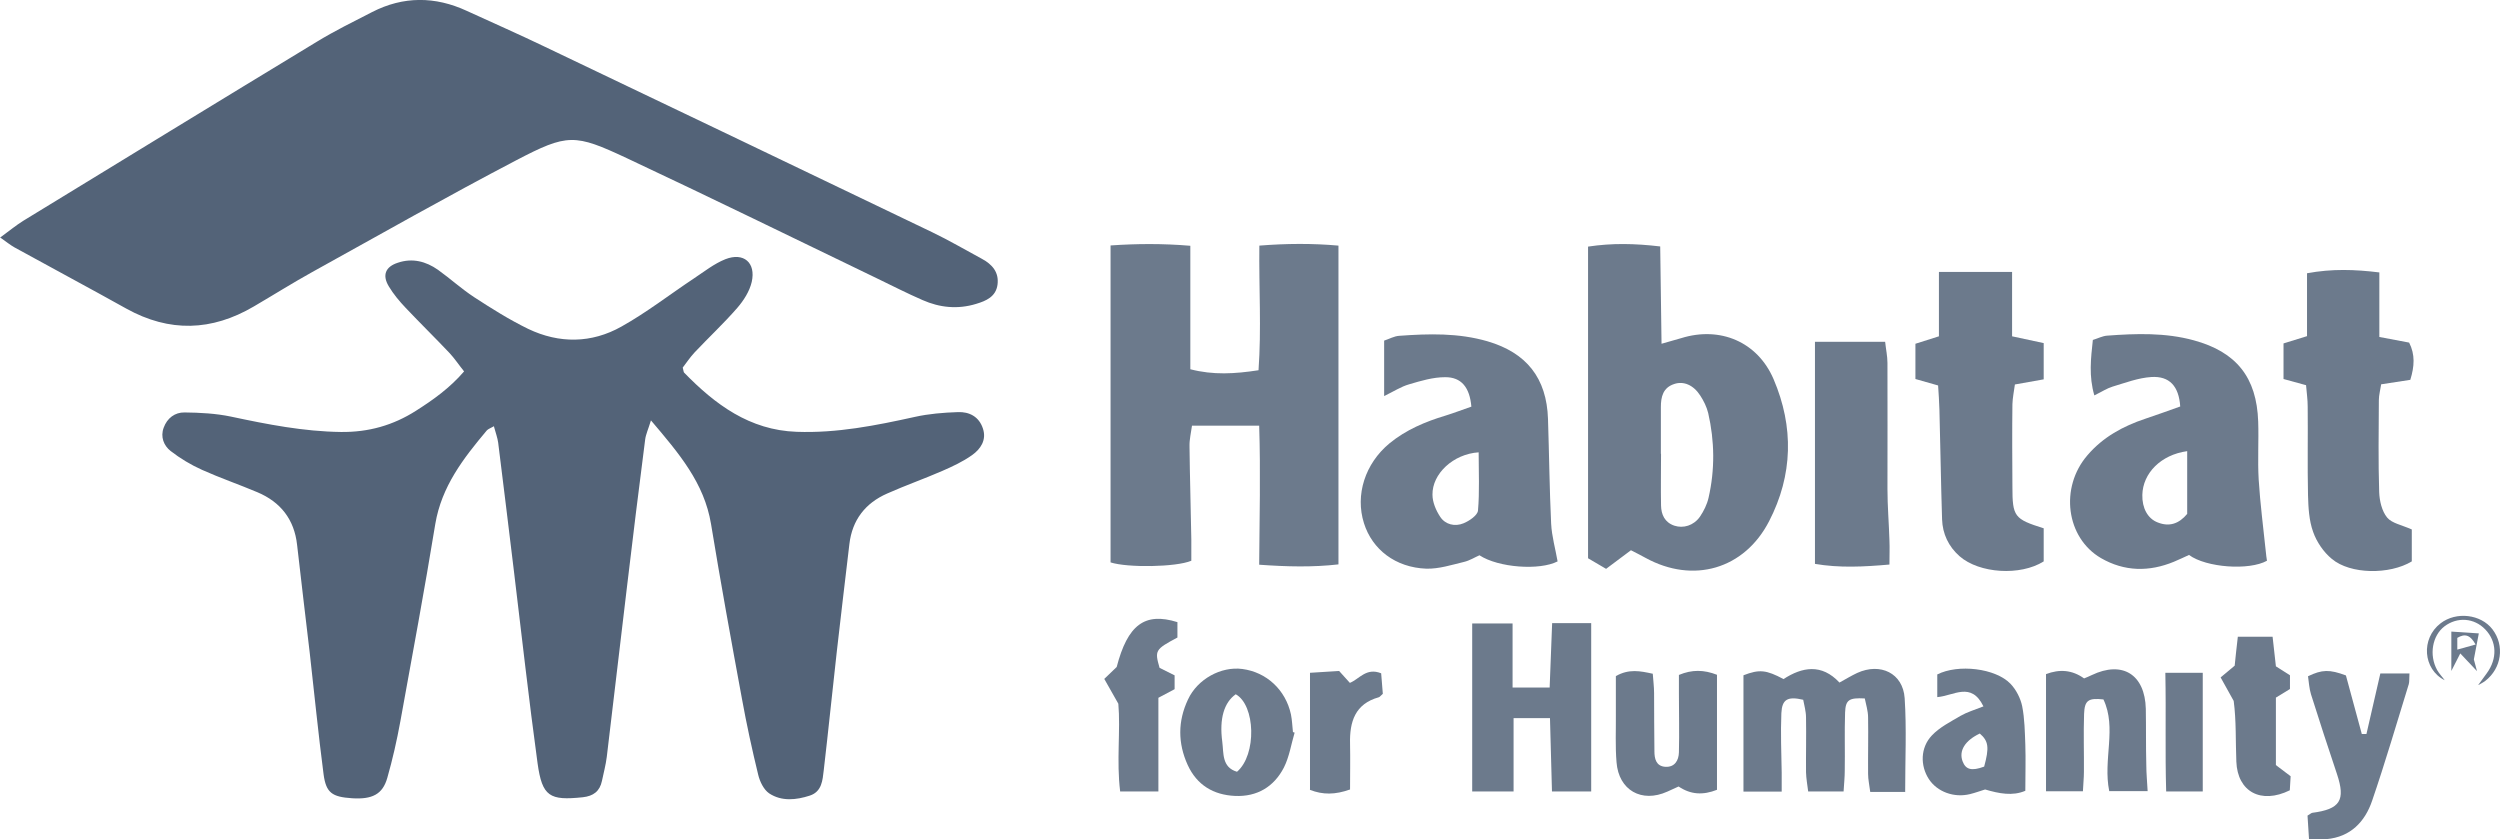
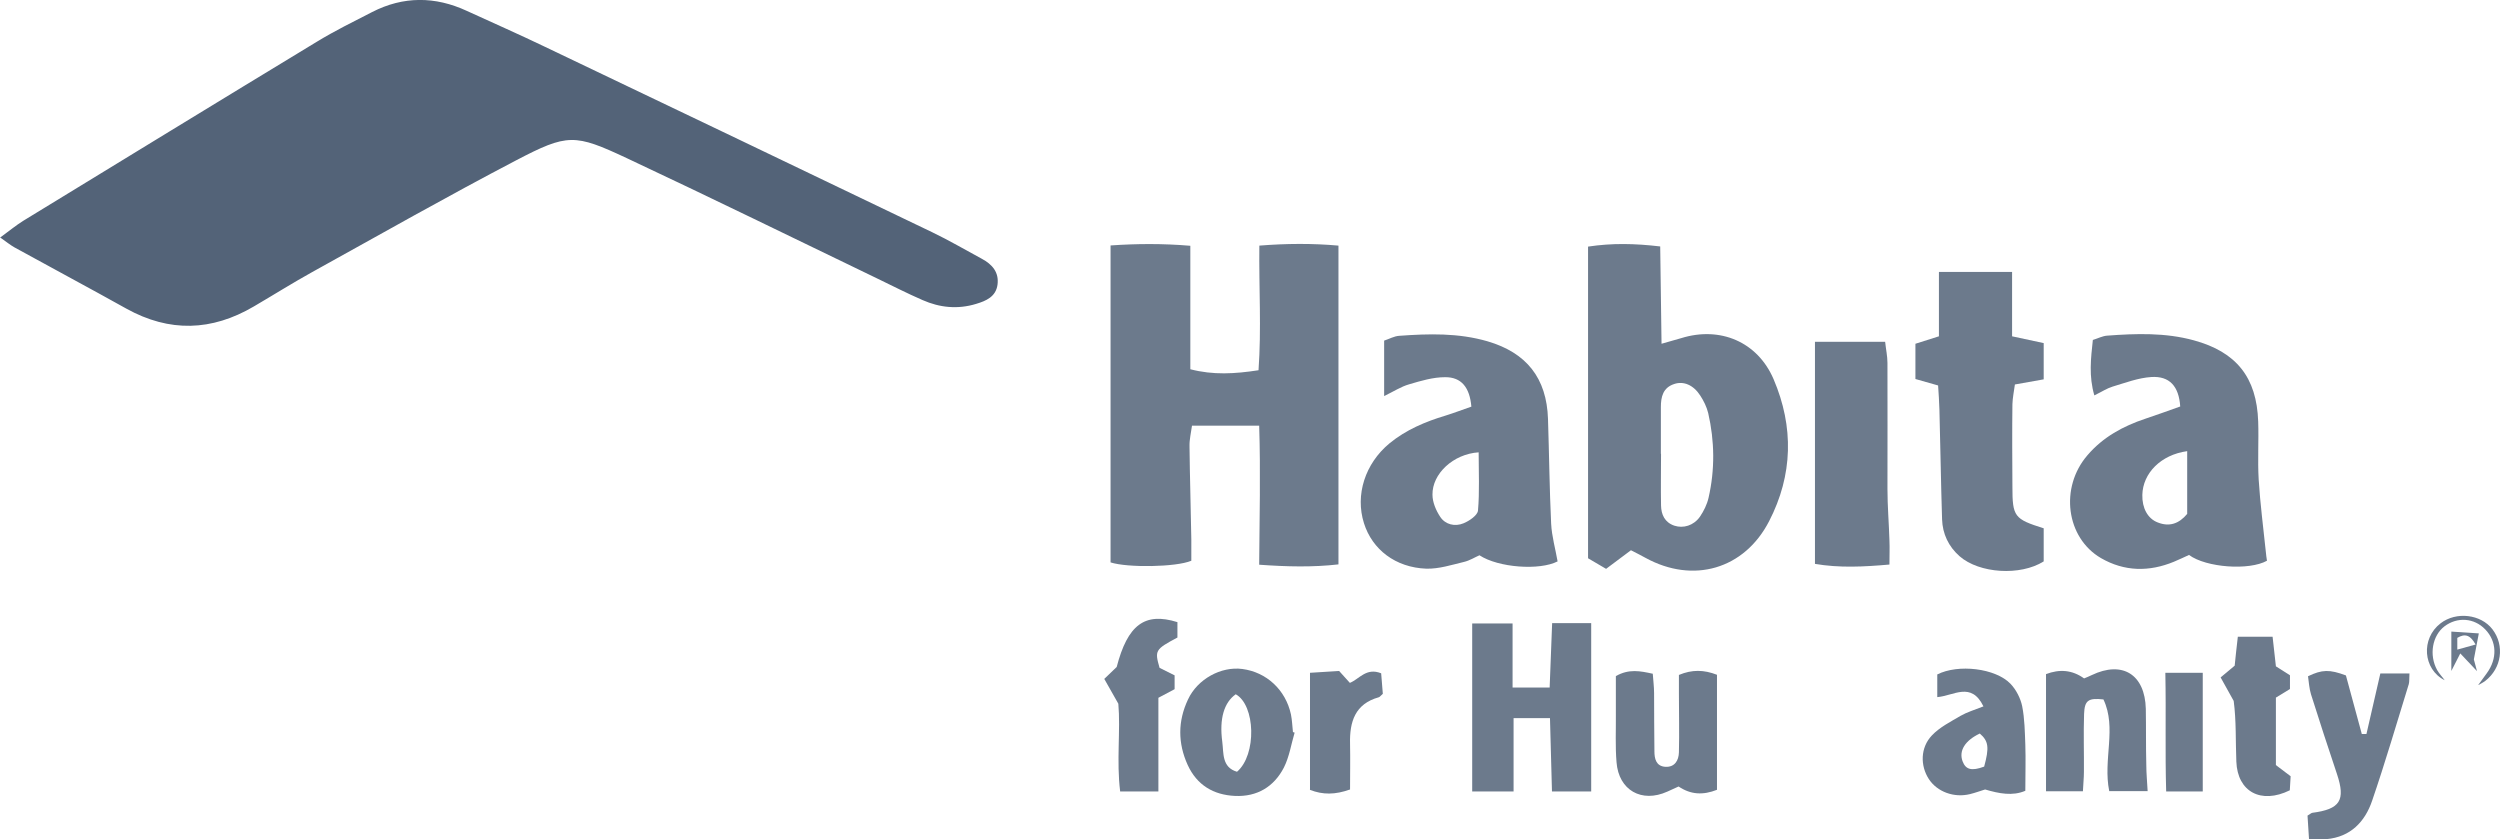
<svg xmlns="http://www.w3.org/2000/svg" id="Layer_2" data-name="Layer 2" viewBox="0 0 151.05 50.72">
  <defs>
    <style>
      .cls-1 {
        opacity: .7;
      }

      .cls-1, .cls-2 {
        fill: #0a2240;
        stroke-width: 0px;
      }

      .cls-2 {
        opacity: .6;
      }
    </style>
  </defs>
  <g id="Layer_1-2" data-name="Layer 1">
-     <path class="cls-1" d="m29.85,25.75c-.23.13-.36.17-.44.26-1.41,1.68-2.73,3.38-3.11,5.65-.65,3.98-1.39,7.95-2.11,11.92-.21,1.15-.47,2.3-.79,3.42-.28.99-.91,1.31-2.13,1.23-1.2-.08-1.57-.32-1.72-1.45-.32-2.45-.56-4.91-.84-7.37-.25-2.17-.52-4.33-.76-6.49-.17-1.54-1-2.59-2.4-3.18-1.11-.47-2.25-.86-3.34-1.35-.67-.3-1.32-.69-1.9-1.14-.41-.32-.63-.85-.42-1.41.21-.58.68-.93,1.26-.92.93.01,1.89.06,2.8.25,2.2.47,4.39.9,6.65.93,1.66.02,3.15-.4,4.53-1.28,1.04-.66,2.04-1.37,2.91-2.38-.33-.41-.58-.79-.88-1.11-.87-.92-1.78-1.81-2.65-2.73-.38-.4-.74-.83-1.02-1.3-.41-.68-.2-1.19.56-1.43.87-.29,1.68-.08,2.41.43.74.53,1.42,1.15,2.18,1.65,1.06.69,2.14,1.37,3.27,1.92,1.88.9,3.83.88,5.64-.14,1.52-.85,2.92-1.94,4.38-2.91.62-.41,1.22-.89,1.9-1.16,1.1-.43,1.85.21,1.59,1.37-.13.57-.49,1.13-.88,1.58-.81.93-1.72,1.78-2.57,2.68-.28.3-.51.65-.72.92.05.18.05.26.08.3,1.88,1.93,3.96,3.48,6.8,3.58,2.43.09,4.79-.38,7.14-.9.85-.19,1.73-.26,2.6-.29.7-.03,1.29.28,1.52,1,.23.69-.15,1.24-.66,1.6-.55.39-1.17.68-1.79.95-1.1.48-2.24.88-3.34,1.37-1.32.58-2.11,1.6-2.28,3.05-.26,2.16-.51,4.33-.76,6.49-.27,2.39-.51,4.79-.79,7.18-.07.6-.11,1.29-.84,1.53-.83.27-1.7.36-2.45-.13-.33-.22-.57-.71-.67-1.13-.37-1.52-.7-3.04-.98-4.58-.65-3.52-1.29-7.04-1.87-10.57-.41-2.48-1.93-4.26-3.63-6.26-.16.53-.31.84-.35,1.16-.38,2.97-.75,5.94-1.1,8.91-.41,3.42-.81,6.85-1.22,10.27-.06.48-.19.96-.29,1.44-.13.63-.52.92-1.16.99-2,.21-2.45-.04-2.73-2.05-.53-3.87-.96-7.75-1.43-11.62-.31-2.58-.63-5.17-.95-7.75-.04-.3-.15-.59-.25-.96Z" />
+     <path class="cls-1" d="m29.85,25.75Z" />
    <path class="cls-1" d="m0,14.36c.56-.41.96-.74,1.39-1.01,5.91-3.61,11.82-7.23,17.74-10.82,1.08-.66,2.22-1.22,3.35-1.8,1.89-.97,3.81-.96,5.73-.07,1.57.72,3.14,1.41,4.7,2.16,7.81,3.73,15.61,7.46,23.41,11.21,1.02.49,2.01,1.07,3.01,1.61.61.33,1.04.8.94,1.56-.1.73-.69.98-1.29,1.16-1.11.34-2.2.23-3.24-.23-.92-.4-1.82-.86-2.73-1.3-5.04-2.43-10.06-4.89-15.13-7.27-3.16-1.48-3.58-1.5-6.7.13-4.15,2.17-8.22,4.48-12.32,6.75-1.19.66-2.35,1.39-3.53,2.08-2.54,1.49-5.09,1.57-7.69.13-2.24-1.25-4.51-2.46-6.76-3.7-.25-.14-.47-.32-.88-.61Z" />
    <path class="cls-2" d="m76.08,25.72h-4.06c-.06.44-.16.84-.15,1.24.02,1.89.08,3.77.11,5.65,0,.45,0,.89,0,1.27-.92.39-3.86.43-4.88.1V14.83c1.6-.11,3.16-.12,4.82.02v7.46c1.39.36,2.68.28,4.12.06.18-2.5.02-4.95.05-7.53,1.64-.13,3.2-.14,4.78,0v19.26c-1.56.18-3.12.14-4.79.02.02-2.85.09-5.59,0-8.4Z" />
    <path class="cls-2" d="m98.55,33.24c-.51.38-.97.73-1.51,1.13-.37-.22-.75-.44-1.09-.64V14.9c1.46-.22,2.82-.19,4.36-.01.03,1.95.05,3.83.08,5.88.53-.15.86-.24,1.19-.34,2.35-.73,4.61.22,5.58,2.48,1.23,2.88,1.17,5.79-.27,8.58-1.5,2.91-4.59,3.79-7.46,2.22-.25-.14-.51-.27-.88-.46Zm1.8-5.82s0,0,.01,0c0,1.04-.02,2.08,0,3.12.01.55.22,1.02.8,1.22.54.18,1.17,0,1.55-.54.23-.34.43-.74.52-1.14.39-1.7.37-3.42-.02-5.12-.09-.37-.27-.74-.48-1.06-.41-.64-1.01-.89-1.57-.7-.68.22-.81.77-.81,1.4,0,.94,0,1.89,0,2.83Z" />
    <path class="cls-2" d="m131.73,24.57c-.08-1.24-.65-1.86-1.75-1.79-.79.05-1.57.35-2.34.58-.33.1-.63.3-1.1.53-.34-1.17-.21-2.23-.09-3.35.32-.1.59-.24.86-.26,1.75-.13,3.51-.19,5.23.28,2.58.7,3.81,2.24,3.9,4.91.04,1.17-.04,2.34.03,3.51.09,1.45.28,2.9.43,4.35.02.19.04.38.07.55-1.07.6-3.67.42-4.71-.35-.27.12-.59.28-.91.41-1.5.62-2.99.6-4.41-.22-2.11-1.23-2.5-4.26-.82-6.21.94-1.1,2.15-1.76,3.5-2.21.7-.23,1.4-.49,2.11-.74Zm.41,2.69c-1.58.22-2.67,1.33-2.7,2.64-.02.79.32,1.44.94,1.67.69.27,1.27.08,1.77-.52v-3.8Z" />
    <path class="cls-2" d="m88.9,24.57c-.1-1.17-.61-1.79-1.59-1.78-.73,0-1.46.22-2.17.43-.49.14-.93.43-1.51.71v-3.35c.31-.1.6-.27.91-.29,1.79-.13,3.57-.18,5.33.33,2.36.69,3.58,2.22,3.66,4.69.07,2.11.09,4.22.19,6.33.04.77.26,1.53.39,2.28-1.09.56-3.58.38-4.72-.37-.28.12-.59.32-.93.4-.75.18-1.52.43-2.28.41-1.87-.07-3.27-1.16-3.77-2.75-.54-1.71.07-3.6,1.54-4.82,1-.82,2.16-1.31,3.39-1.68.52-.16,1.03-.36,1.56-.54Zm.44,2.76c-1.54.1-2.81,1.3-2.79,2.56,0,.45.21.95.47,1.34.31.47.89.6,1.4.39.35-.14.85-.48.88-.77.1-1.15.04-2.31.04-3.53Z" />
    <path class="cls-2" d="m117.16,16.43h4.41v3.89c.71.15,1.27.27,1.91.41v2.19c-.56.1-1.09.19-1.74.31-.05.39-.14.8-.15,1.2-.02,1.66-.01,3.31,0,4.97,0,1.82.11,1.96,1.89,2.52v2c-1.41.89-3.89.73-5.08-.31-.67-.59-1.03-1.35-1.06-2.23-.07-2.21-.1-4.41-.16-6.62-.01-.48-.05-.96-.08-1.47-.47-.14-.87-.25-1.37-.39v-2.13c.5-.16.89-.28,1.42-.45v-3.88Z" />
-     <path class="cls-2" d="m139.32,23.27c-.51-.14-.87-.24-1.35-.37v-2.15c.48-.15.88-.27,1.42-.44v-3.8c1.52-.28,2.89-.23,4.37-.05v3.9c.65.12,1.21.23,1.8.34.37.73.32,1.44.07,2.25-.56.09-1.12.17-1.76.27-.05.34-.14.65-.14.96-.01,1.85-.04,3.71.02,5.56.02.52.16,1.14.48,1.53.29.35.89.45,1.49.72v1.93c-1.34.81-3.71.79-4.83-.15-.5-.41-.92-1.03-1.13-1.63-.25-.69-.29-1.47-.31-2.21-.04-1.79,0-3.58-.02-5.37,0-.41-.06-.83-.1-1.3Z" />
    <path class="cls-2" d="m109.67,20.65h4.23c.05.47.14.87.14,1.28.01,2.54,0,5.07,0,7.61,0,1.04.09,2.08.12,3.12.02.44,0,.89,0,1.45-1.58.14-3.03.21-4.5-.04v-13.42Z" />
    <path class="cls-2" d="m93.65,43.39h-2.2v4.43h-2.5v-10.15h2.44v3.87h2.24c.05-1.3.1-2.54.15-3.89h2.36v10.17h-2.37c-.04-1.5-.08-2.91-.12-4.43Z" />
-     <path class="cls-2" d="m115.13,47.85h-2.13c-.05-.41-.13-.75-.13-1.09-.01-1.14.02-2.27,0-3.41,0-.4-.13-.79-.2-1.15-.95-.05-1.16.08-1.19.85-.04,1.17,0,2.34-.02,3.51,0,.38-.04.76-.07,1.26h-2.14c-.05-.41-.12-.78-.13-1.16-.01-1.1.02-2.21,0-3.31,0-.37-.11-.74-.17-1.07-.94-.22-1.28-.03-1.32.81-.05,1.2,0,2.4.02,3.6,0,.35,0,.69,0,1.14h-2.31v-7.03c.96-.37,1.37-.33,2.42.23,1.12-.73,2.3-.95,3.38.21.4-.22.73-.42,1.07-.58,1.4-.64,2.77.01,2.87,1.53.12,1.84.03,3.69.03,5.67Z" />
    <path class="cls-2" d="m99.86,40.7c.03.43.08.81.08,1.19.01,1.17,0,2.34.02,3.51,0,.44.1.89.65.93.58.04.82-.39.83-.88.03-1.17,0-2.34,0-3.51,0-.38,0-.76,0-1.16.79-.33,1.5-.32,2.3-.01v6.95c-.84.33-1.58.3-2.32-.2-.22.1-.45.21-.68.31-1.55.7-2.94-.08-3.07-1.78-.08-.97-.03-1.95-.04-2.92,0-.77,0-1.55,0-2.28.79-.45,1.47-.31,2.24-.14Z" />
    <path class="cls-2" d="m127.44,47.8c-.39-1.92.47-3.81-.35-5.54-.91-.1-1.14.05-1.17.88-.04,1.17,0,2.34-.01,3.51,0,.35-.04.7-.06,1.16h-2.23v-7.08c.81-.31,1.58-.26,2.3.26.17-.07.32-.13.46-.2,1.86-.89,3.22-.04,3.27,2.04.02,1.14,0,2.27.03,3.41,0,.48.05.96.08,1.56h-2.31Z" />
    <path class="cls-2" d="m78.22,44.27c-.21.71-.32,1.46-.65,2.11-.6,1.16-1.62,1.77-2.95,1.71-1.3-.06-2.3-.65-2.86-1.87-.6-1.32-.6-2.65.02-3.96.57-1.23,2-2.01,3.28-1.84,1.46.19,2.62,1.26,2.94,2.75.07.35.08.71.12,1.06.04.01.08.03.11.04Zm-3.56-2.32c-.69.49-1,1.45-.81,2.87.09.67-.04,1.54.89,1.81,1.2-1.02,1.12-4.04-.09-4.69Z" />
    <path class="cls-2" d="m145.58,40.68c-.02.33,0,.5-.04.65-.73,2.36-1.42,4.73-2.22,7.06-.43,1.26-1.3,2.18-2.75,2.31-.31.03-.62,0-1.06,0-.04-.57-.06-1.03-.09-1.42.18-.11.23-.16.29-.17,1.68-.22,2.02-.75,1.49-2.34-.54-1.6-1.06-3.21-1.57-4.82-.11-.36-.13-.75-.18-1.09.85-.41,1.3-.42,2.29-.05.31,1.14.64,2.34.96,3.54.09,0,.19,0,.28,0,.27-1.18.54-2.37.84-3.66h1.77Z" />
    <path class="cls-2" d="m119.84,42.68c-.74-1.52-1.79-.64-2.79-.56v-1.37c1.26-.64,3.52-.38,4.43.57.34.36.6.87.7,1.35.15.76.16,1.55.19,2.33.03.9,0,1.81,0,2.78-.77.33-1.58.17-2.43-.08-.29.09-.59.2-.91.28-.97.24-1.99-.14-2.49-.91-.52-.8-.52-1.89.18-2.63.47-.5,1.13-.83,1.74-1.19.38-.22.82-.35,1.38-.57Zm.04,3.65c.32-1.17.27-1.55-.26-2.01-.89.42-1.28,1.04-1.04,1.68.19.5.54.6,1.3.32Z" />
    <path class="cls-2" d="m70.97,40.8v.84c-.31.17-.59.31-.98.52v5.66h-2.31c-.23-1.85.03-3.7-.11-5.3-.35-.62-.6-1.06-.85-1.5.34-.32.55-.52.75-.72.66-2.54,1.69-3.33,3.67-2.71v.93c-1.35.72-1.38.78-1.08,1.83.26.13.55.27.9.45Z" />
    <path class="cls-2" d="m137.5,46.22c.32.24.58.44.9.68-.02.28-.04.59-.05.85-1.75.86-3.16.08-3.23-1.73-.05-1.23,0-2.47-.16-3.67-.25-.45-.5-.89-.79-1.42.34-.28.56-.47.85-.71.05-.5.11-1.07.19-1.75h2.1c.07.62.13,1.19.2,1.79.26.17.53.34.85.54v.83c-.27.17-.52.32-.85.52v4.07Z" />
    <path class="cls-2" d="m79.15,47.71v-7.06c.62-.04,1.2-.08,1.76-.11.26.28.45.49.65.72.58-.24.99-.94,1.89-.58.03.4.07.85.1,1.24-.15.13-.19.2-.25.21-1.43.4-1.76,1.48-1.73,2.79.02.93,0,1.86,0,2.78-.9.32-1.64.33-2.43.02Z" />
    <path class="cls-2" d="m130.83,40.65h2.26v7.17h-2.21c-.07-2.37,0-4.68-.05-7.17Z" />
    <path class="cls-2" d="m149.74,41.38c.17-.23.34-.47.51-.7.65-.89.61-1.92-.09-2.65-.67-.7-1.69-.77-2.46-.19-.74.56-.95,1.73-.45,2.64.12.22.31.41.46.62-1.32-.66-1.45-2.52-.25-3.44.95-.73,2.44-.55,3.14.37.74.98.55,2.34-.44,3.11-.13.1-.28.17-.41.25Z" />
    <path class="cls-2" d="m148.11,38.16c.59.04,1.04.07,1.66.11-.11.58-.19.99-.3,1.57.02.06.08.3.19.71-.39-.42-.66-.7-1.01-1.07-.19.37-.31.61-.54,1.06v-2.39Zm1.47.79c-.34-.62-.67-.67-1.11-.41v.71c.4-.11.71-.2,1.11-.31Z" />
  </g>
</svg>